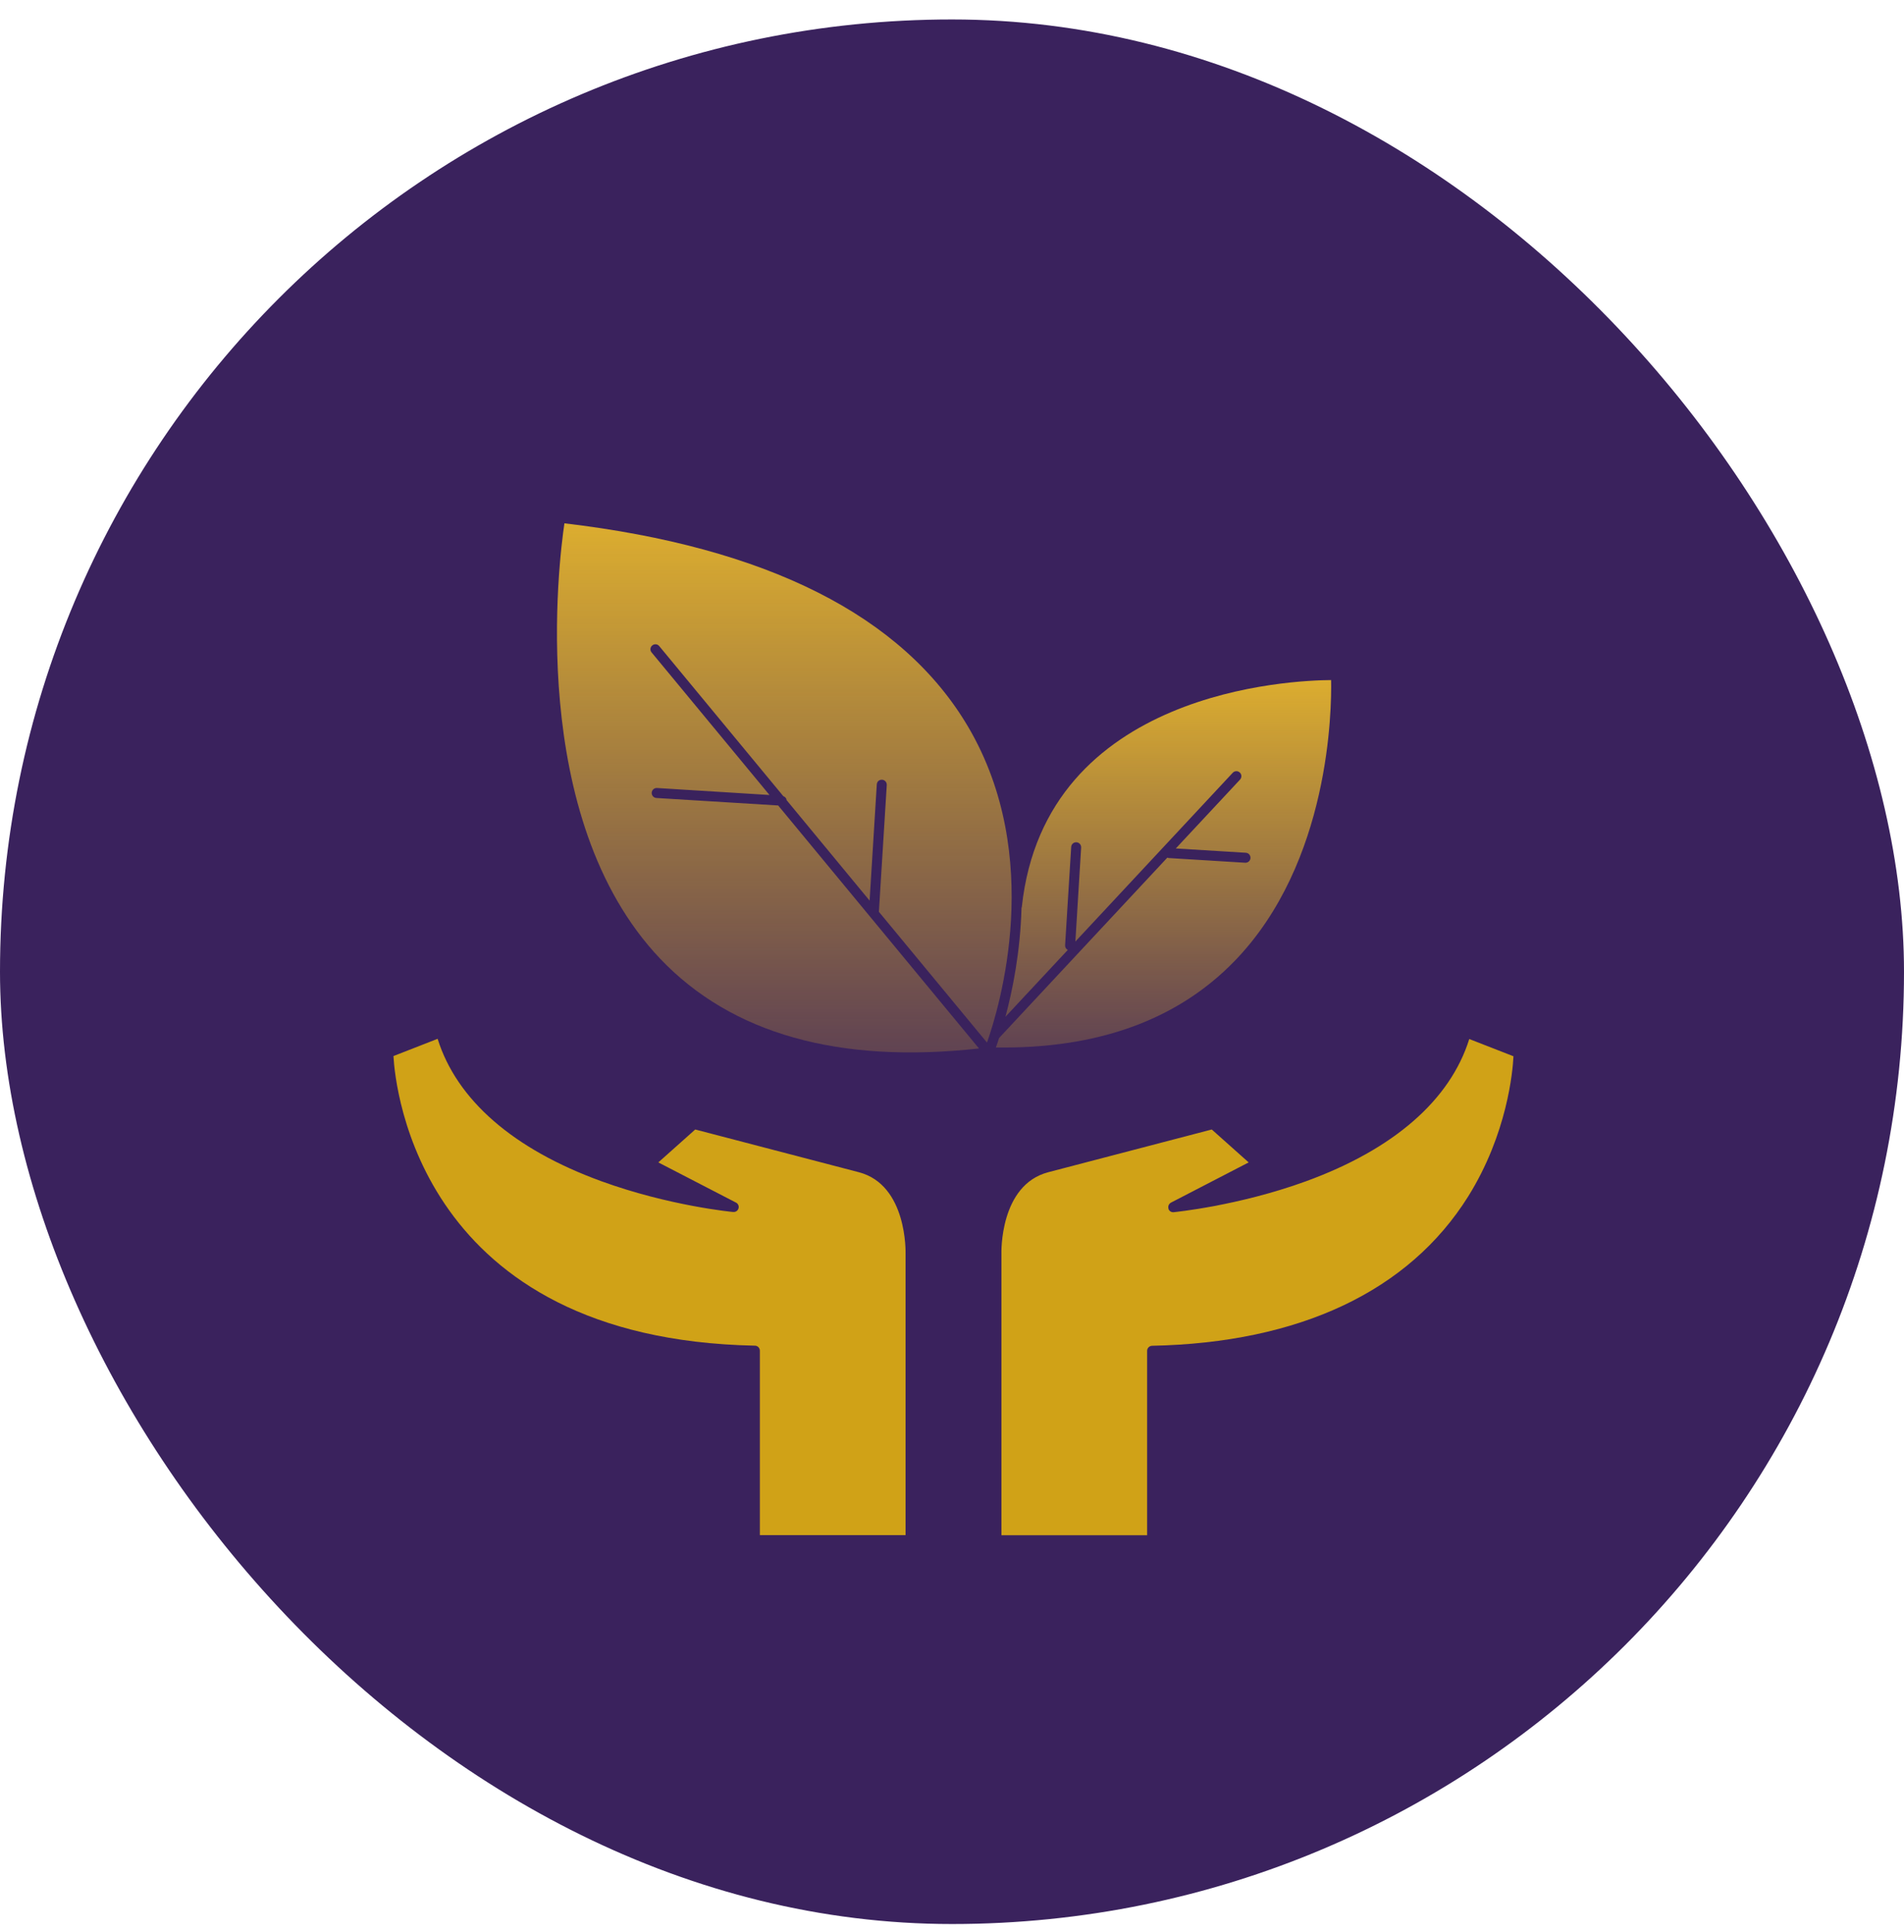
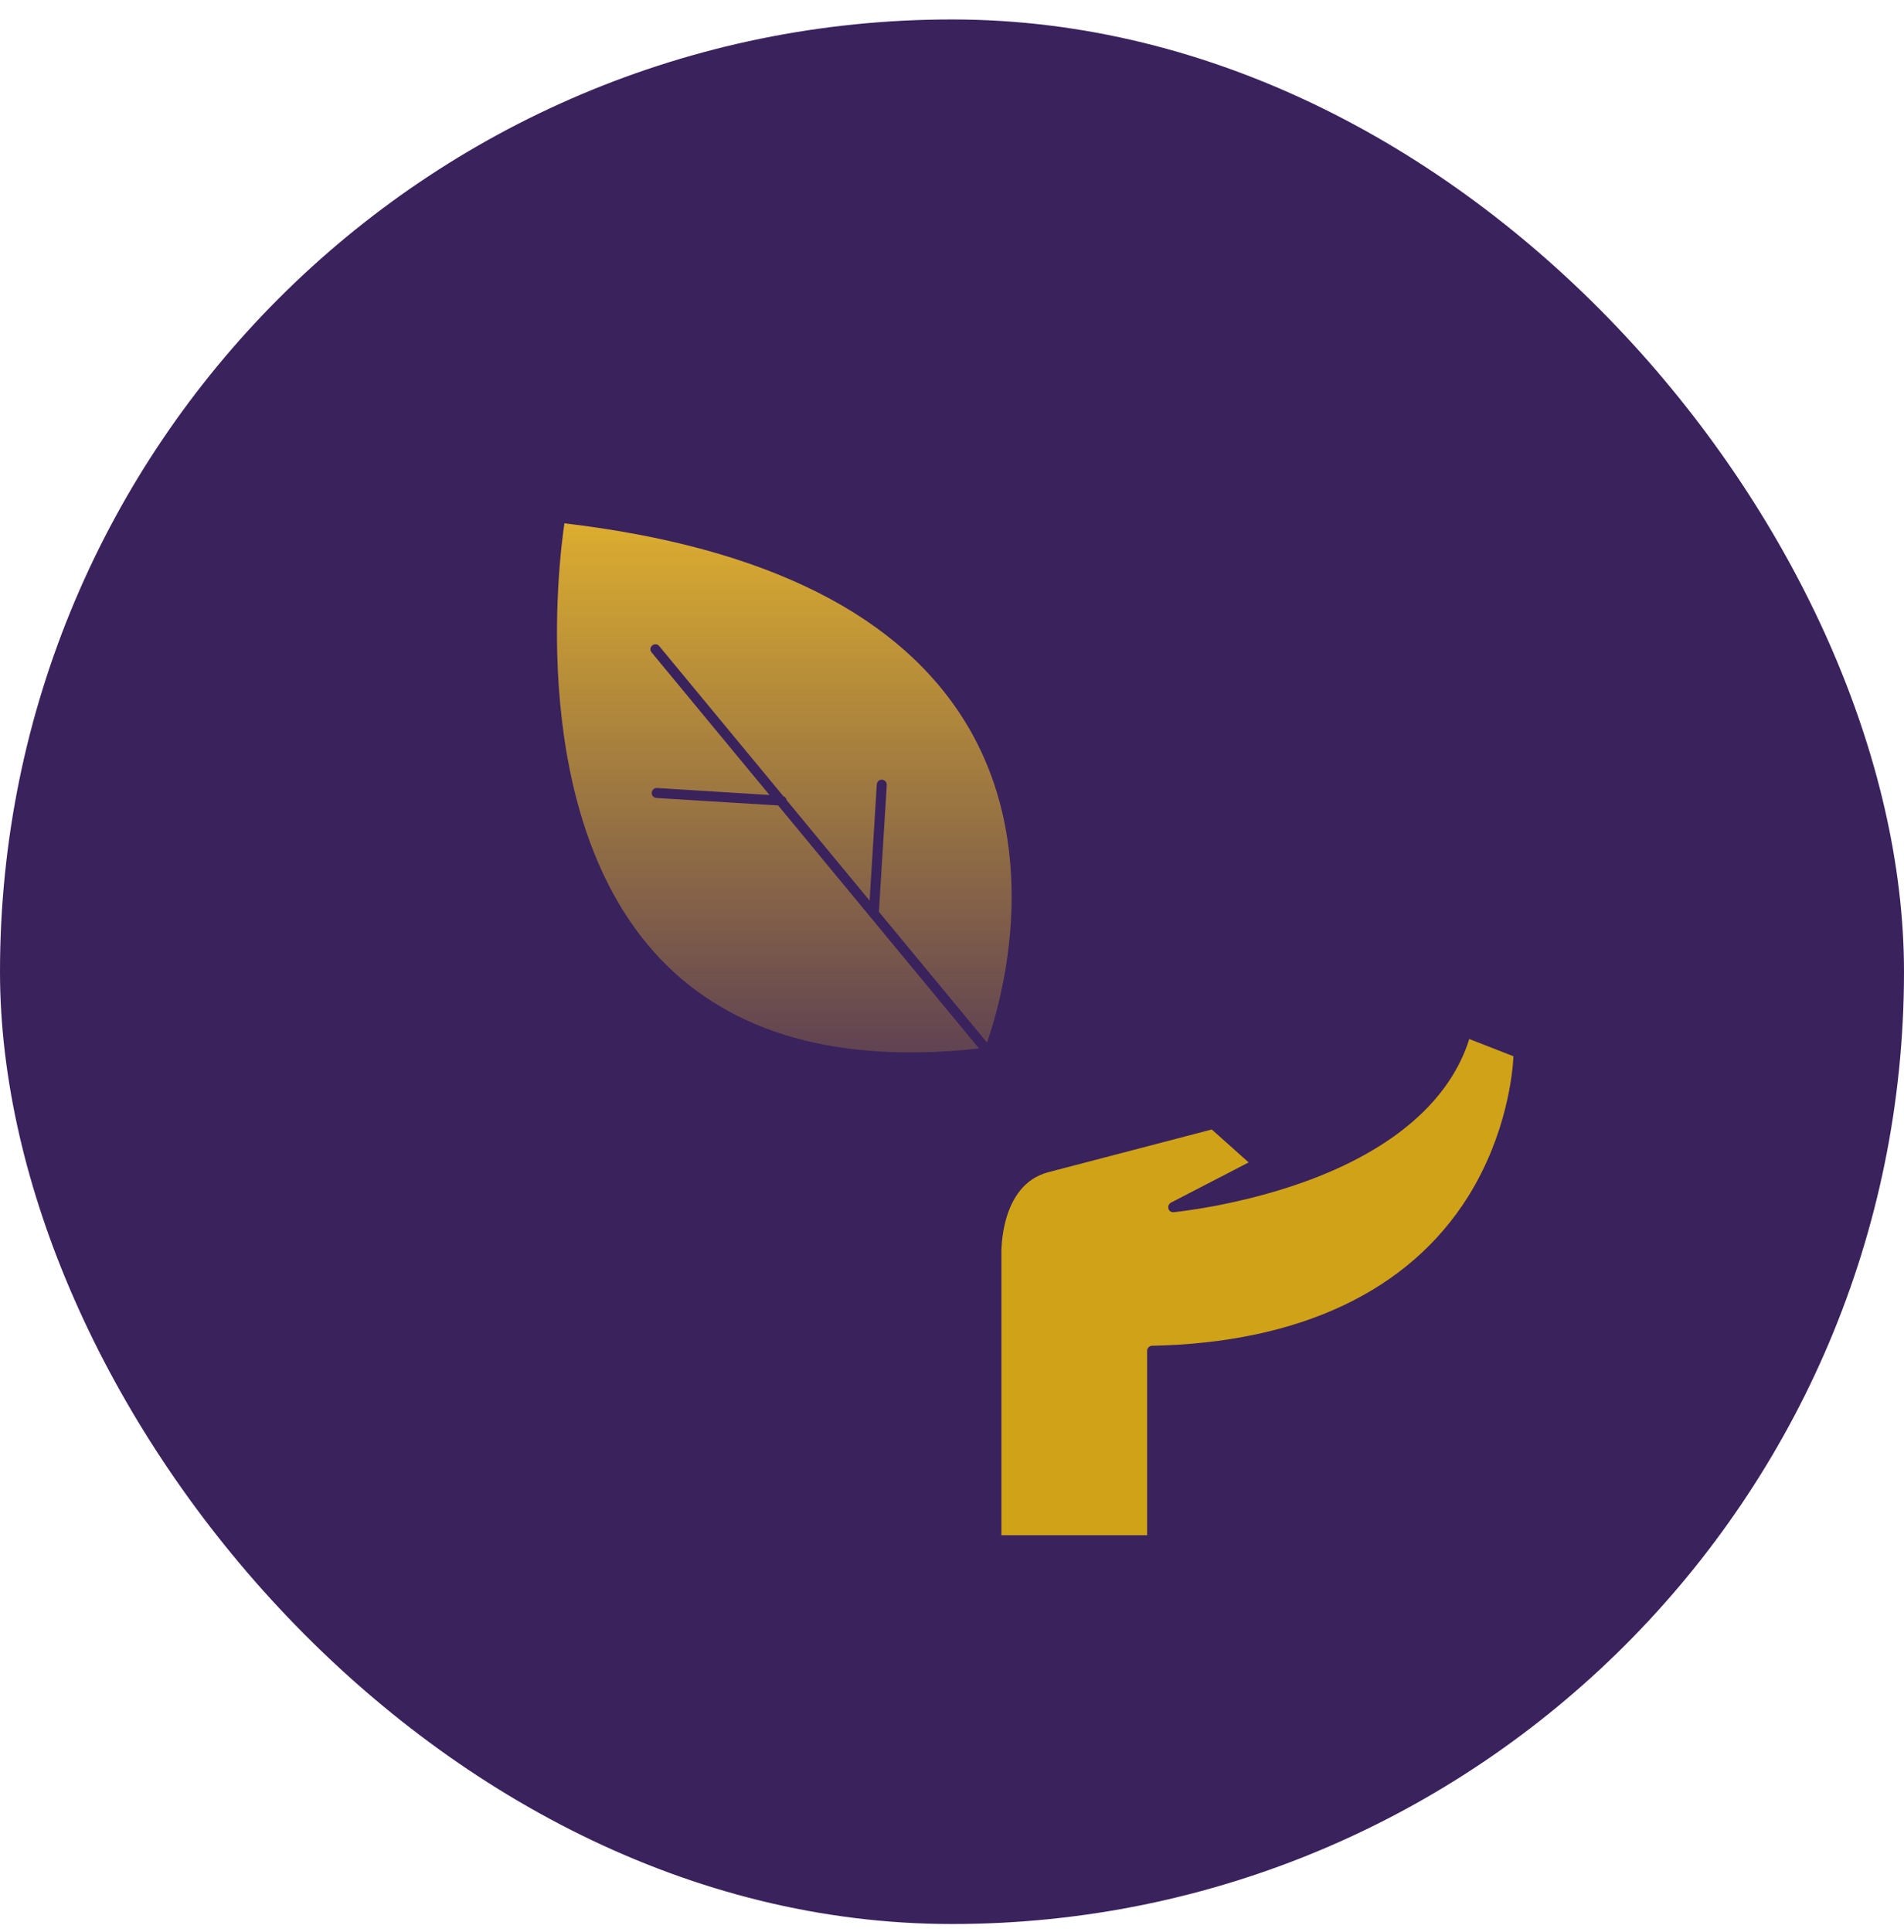
<svg xmlns="http://www.w3.org/2000/svg" width="70" height="71" viewBox="0 0 70 71" fill="none">
  <rect y="0.715" width="70" height="70" rx="35" fill="#3A225D" />
-   <path d="M27.756 49.458C27.855 49.458 27.936 49.543 27.936 49.642V56.421H33.293V46.085C33.293 46.052 33.367 43.548 31.57 43.082L25.56 41.513L24.203 42.723L27.06 44.2C27.137 44.241 27.177 44.329 27.151 44.413C27.126 44.497 27.049 44.552 26.957 44.545C26.935 44.545 24.596 44.321 22.102 43.412C18.869 42.235 16.793 40.427 16.089 38.18L14.465 38.814C14.531 39.998 15.44 49.209 27.753 49.458H27.756Z" fill="#D0A217" />
  <path d="M35.99 38.532L28.609 29.604L24.132 29.329C24.029 29.321 23.956 29.237 23.959 29.134C23.967 29.032 24.055 28.955 24.154 28.962L28.29 29.219L23.956 23.979C23.89 23.902 23.901 23.785 23.981 23.722C24.058 23.656 24.176 23.667 24.238 23.748L28.799 29.263C28.865 29.285 28.913 29.34 28.92 29.409L31.971 33.102L32.235 28.83C32.242 28.731 32.316 28.654 32.429 28.658C32.532 28.665 32.605 28.749 32.602 28.852L32.312 33.512L36.287 38.319C36.749 37.007 38.406 31.492 35.594 26.714C33.188 22.63 28.194 20.111 20.751 19.234C20.546 20.62 19.354 30.058 24.267 35.232C26.896 37.997 30.838 39.104 35.986 38.536L35.99 38.532Z" fill="url(#paint0_linear_13774_5489)" />
-   <path d="M39.25 34.91C39.191 34.877 39.154 34.814 39.158 34.741L39.382 31.129C39.389 31.03 39.466 30.953 39.576 30.957C39.679 30.964 39.752 31.049 39.748 31.151L39.536 34.605L45.322 28.401C45.391 28.328 45.509 28.324 45.582 28.394C45.655 28.464 45.659 28.577 45.589 28.654L43.228 31.184L45.802 31.342C45.905 31.349 45.978 31.434 45.974 31.536C45.967 31.635 45.886 31.709 45.791 31.709C45.791 31.709 45.784 31.709 45.78 31.709L42.964 31.536C42.964 31.536 42.931 31.529 42.916 31.522L36.731 38.151C36.687 38.29 36.646 38.408 36.613 38.499C40.339 38.554 43.279 37.491 45.38 35.331C48.908 31.701 48.959 26.047 48.937 24.995C47.566 25.003 38.425 25.343 37.567 33.333C37.567 33.344 37.559 33.355 37.556 33.366C37.512 34.987 37.226 36.398 36.965 37.37L39.257 34.913L39.25 34.91Z" fill="url(#paint1_linear_13774_5489)" />
  <path d="M42.959 44.417C42.933 44.333 42.973 44.245 43.05 44.201L45.907 42.723L44.55 41.513L38.54 43.083C36.743 43.552 36.817 46.056 36.817 46.082V56.425H42.174V49.646C42.174 49.547 42.255 49.466 42.353 49.462C47.78 49.352 51.799 47.453 53.977 43.974C55.414 41.671 55.616 39.372 55.642 38.822L54.017 38.188C53.313 40.435 51.238 42.243 48.004 43.42C45.511 44.325 43.175 44.549 43.149 44.553C43.054 44.56 42.98 44.505 42.955 44.421L42.959 44.417Z" fill="#D0A217" />
  <defs>
    <linearGradient id="paint0_linear_13774_5489" x1="64.388" y1="-13.431" x2="64.388" y2="121.697" gradientUnits="userSpaceOnUse">
      <stop offset="0.216" stop-color="#F2C029" />
      <stop offset="0.43" stop-color="#F2C029" stop-opacity="0" />
    </linearGradient>
    <linearGradient id="paint1_linear_13774_5489" x1="68.992" y1="2.307" x2="68.992" y2="96.161" gradientUnits="userSpaceOnUse">
      <stop offset="0.216" stop-color="#F2C029" />
      <stop offset="0.43" stop-color="#F2C029" stop-opacity="0" />
    </linearGradient>
  </defs>
</svg>